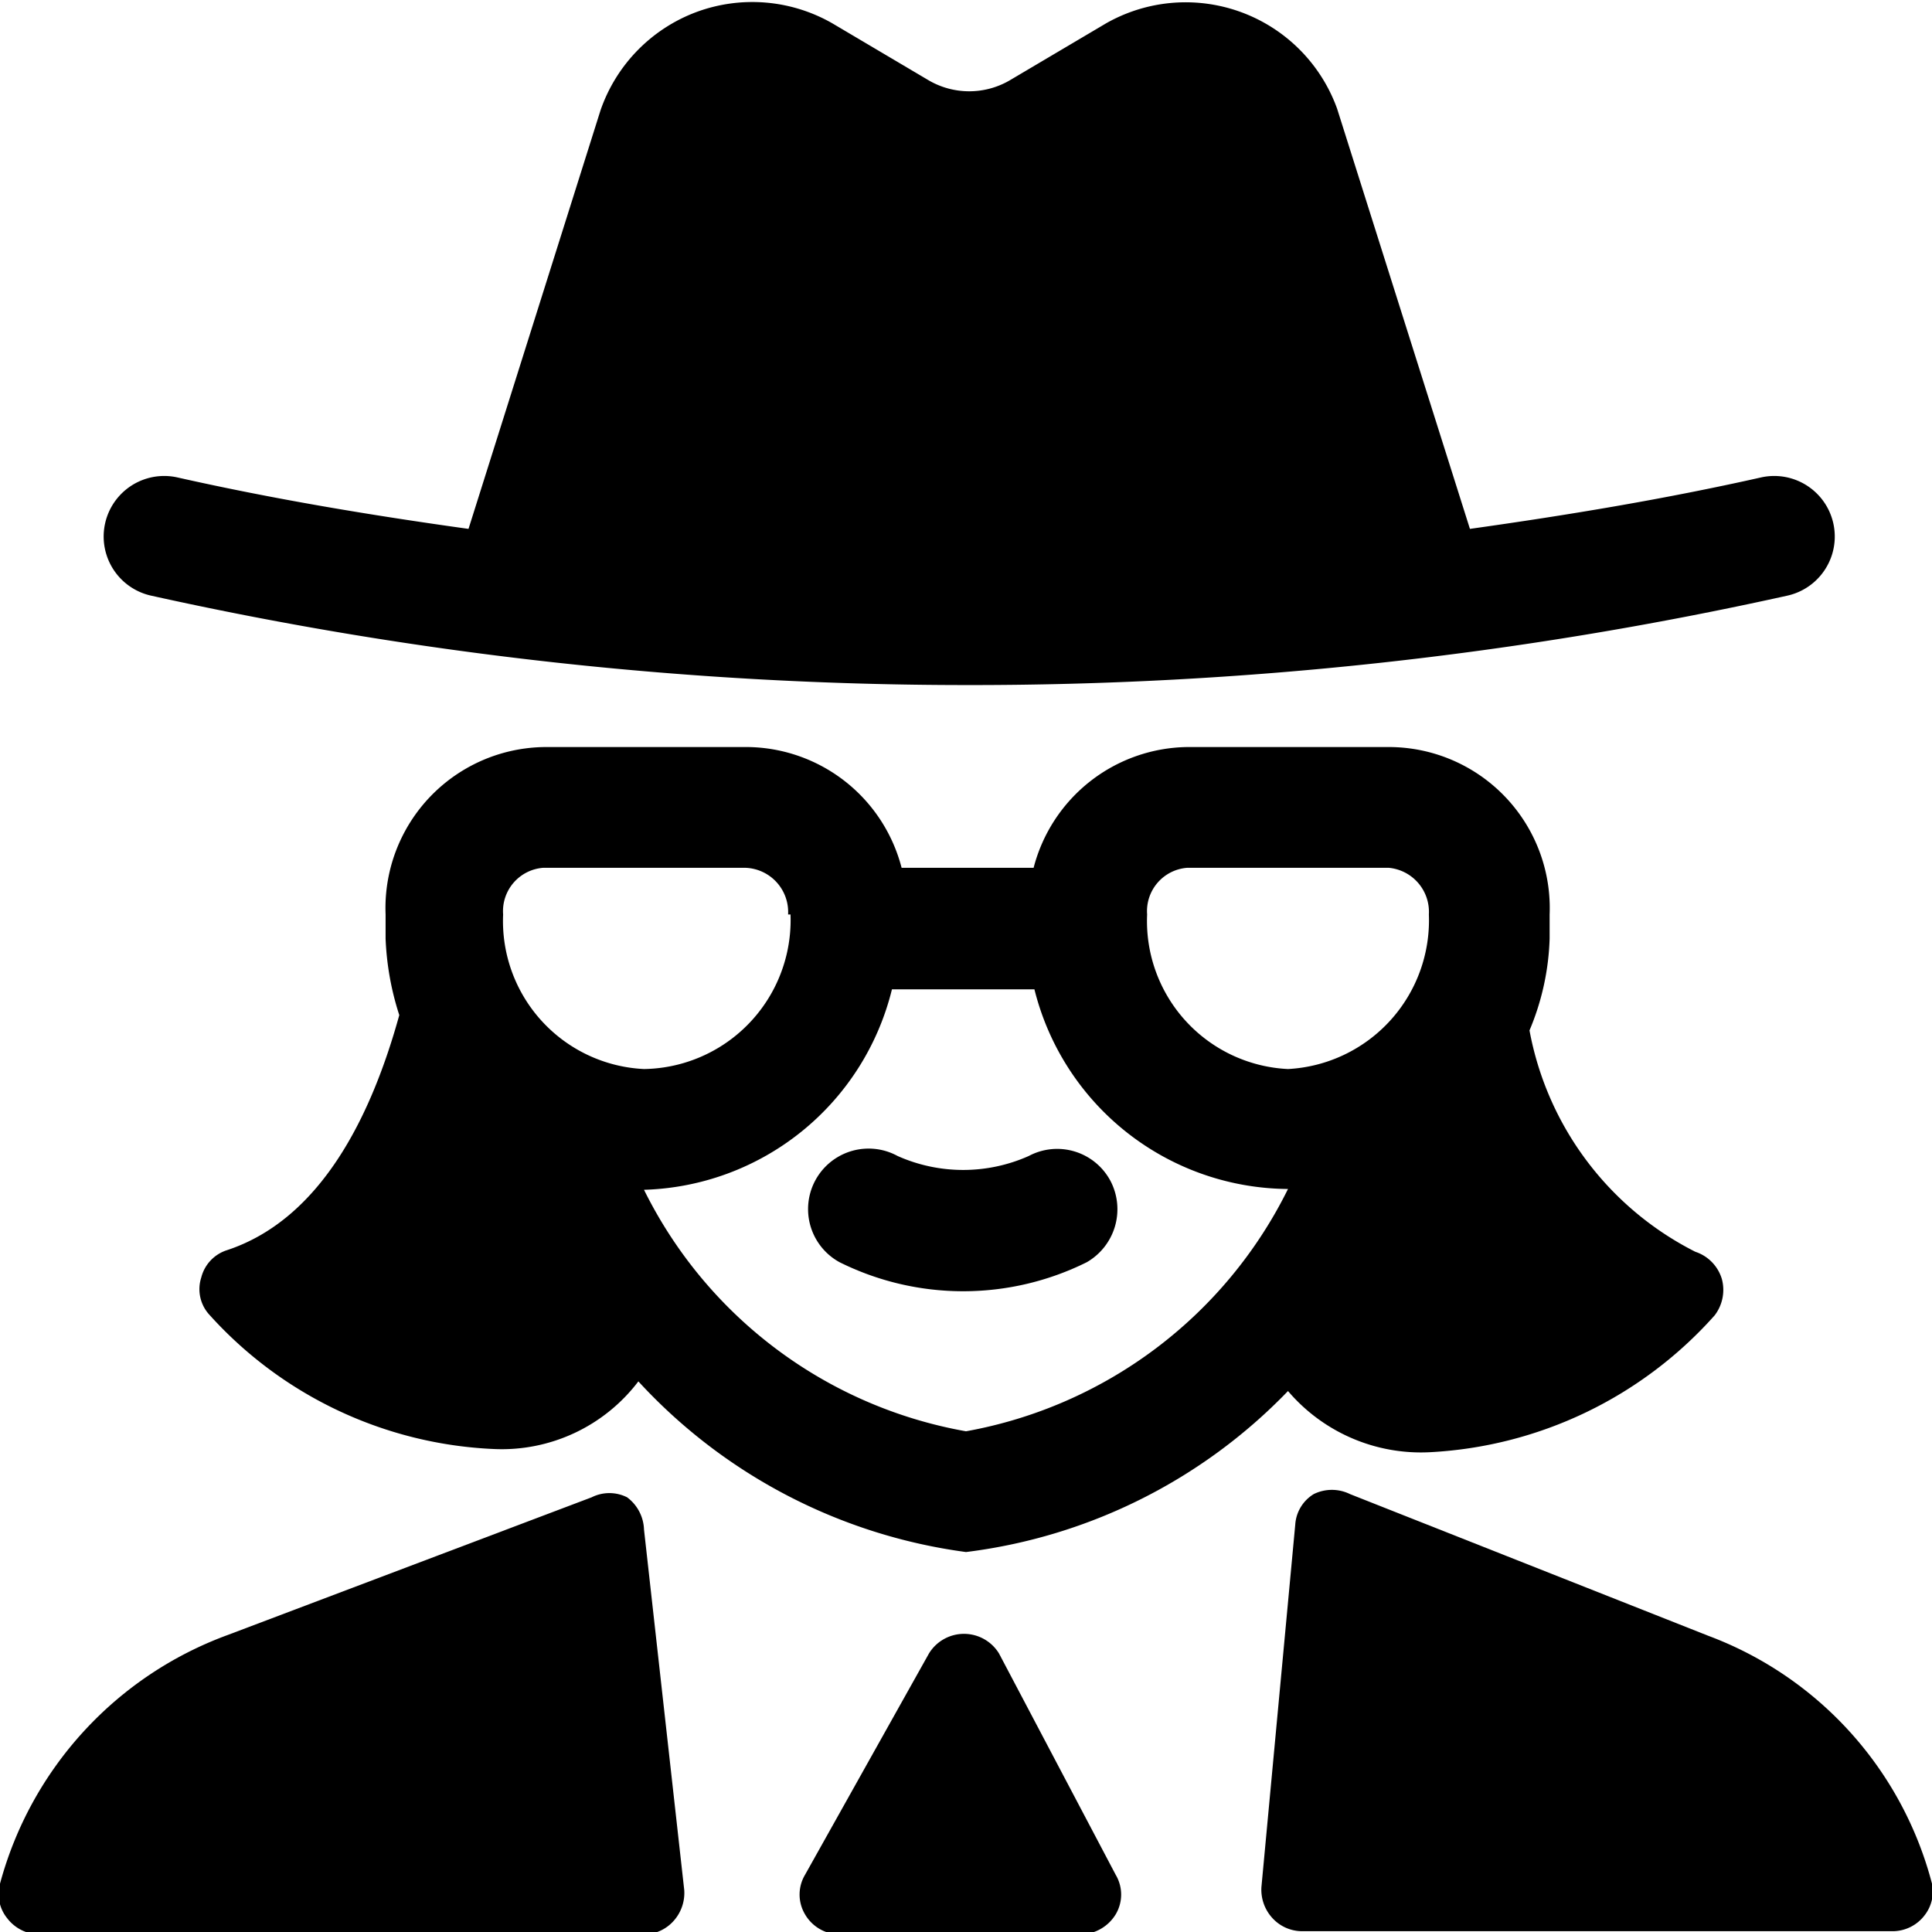
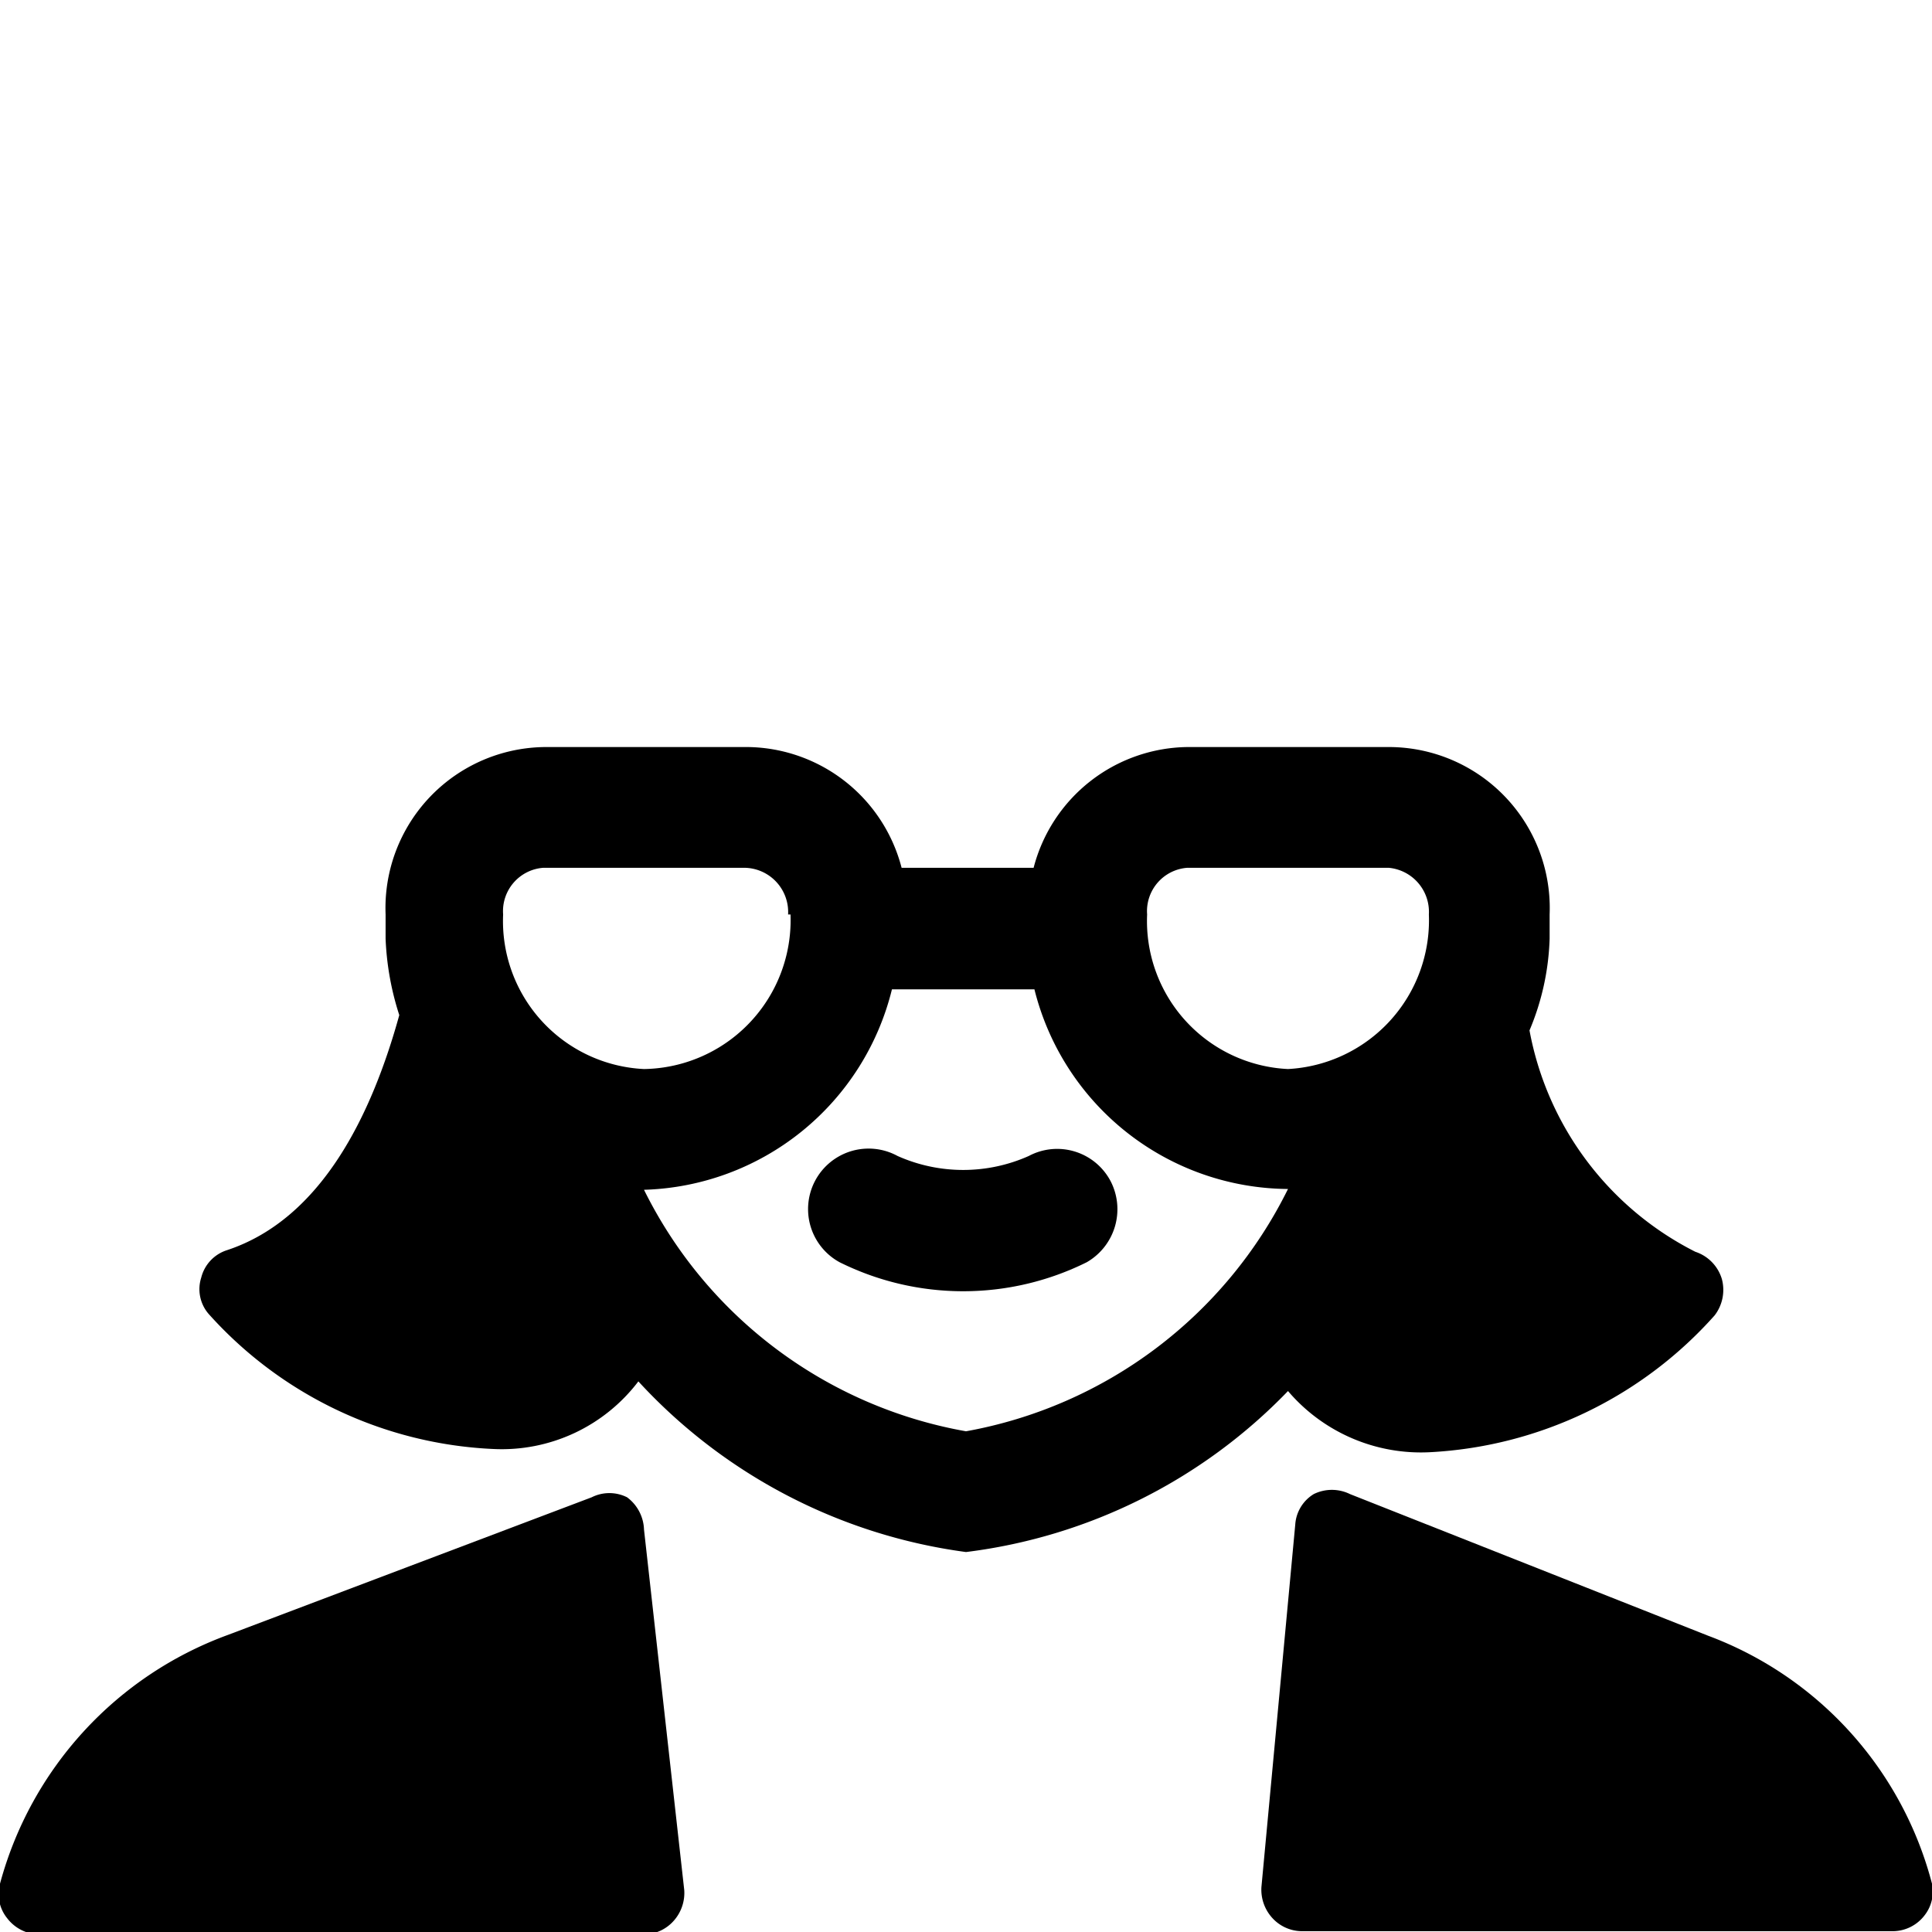
<svg xmlns="http://www.w3.org/2000/svg" viewBox="0 0 24 24">
  <g>
    <path d="M2.82 15.53a0.48 0.48 0 0 0 -0.32 0.34 0.47 0.47 0 0 0 0.09 0.45A5.05 5.05 0 0 0 6.13 18a2.13 2.13 0 0 0 1.8 -0.84A6.74 6.74 0 0 0 12 19.28a6.7 6.7 0 0 0 4 -2 2.17 2.17 0 0 0 1.76 0.76 5.09 5.09 0 0 0 3.54 -1.7 0.52 0.52 0 0 0 0.09 -0.45 0.51 0.51 0 0 0 -0.33 -0.34A3.87 3.87 0 0 1 19 12.8a3.17 3.17 0 0 0 0.25 -1.14v-0.3a2 2 0 0 0 -2 -2.08h-2.5a2 2 0 0 0 -1.91 1.5H11.2a2 2 0 0 0 -1.91 -1.5h-2.5a2 2 0 0 0 -2 2.08v0.3a3.52 3.52 0 0 0 0.17 0.95c-0.34 1.23 -0.96 2.53 -2.14 2.92Zm7 -4.17A1.85 1.85 0 0 1 8 13.28a1.84 1.84 0 0 1 -1.75 -1.92 0.54 0.54 0 0 1 0.5 -0.58h2.5a0.55 0.55 0 0 1 0.54 0.58ZM12 17.78a5.54 5.54 0 0 1 -4 -3 3.27 3.27 0 0 0 3.08 -2.49h1.77A3.27 3.27 0 0 0 16 14.77a5.56 5.56 0 0 1 -4 3.01Zm5.25 -7a0.55 0.55 0 0 1 0.5 0.58A1.85 1.85 0 0 1 16 13.28a1.84 1.84 0 0 1 -1.75 -1.92 0.54 0.54 0 0 1 0.5 -0.58Z" fill="#000000" stroke-width="1" />
-     <path d="M1.88 7.4A46.78 46.78 0 0 0 12 8.51 46.78 46.78 0 0 0 22.2 7.4a0.75 0.75 0 0 0 -0.32 -1.47c-1.2 0.27 -2.41 0.47 -3.62 0.64l-1.65 -5.22A2 2 0 0 0 13.74 0.29l-1.2 0.71a1 1 0 0 1 -1 0l-1.2 -0.71A2 2 0 0 0 8.65 0.15a2 2 0 0 0 -1.19 1.22l-1.64 5.2C4.6 6.4 3.4 6.2 2.2 5.93a0.75 0.75 0 0 0 -0.32 1.47Z" fill="#000000" stroke-width="1" />
    <path d="M24 23.4a4.5 4.5 0 0 0 -2.78 -3.08l-4.45 -1.76a0.51 0.51 0 0 0 -0.45 0 0.48 0.48 0 0 0 -0.23 0.38l-0.42 4.5a0.52 0.52 0 0 0 0.13 0.38 0.5 0.5 0 0 0 0.37 0.17h7.35a0.5 0.5 0 0 0 0.39 -0.2 0.48 0.48 0 0 0 0.09 -0.39Z" fill="#000000" stroke-width="1" />
-     <path d="M12.41 20.54a0.51 0.51 0 0 0 -0.87 0L10 23.29a0.48 0.48 0 0 0 0 0.49 0.5 0.5 0 0 0 0.43 0.25h3a0.52 0.52 0 0 0 0.43 -0.25 0.48 0.48 0 0 0 0 -0.49Z" fill="#000000" stroke-width="1" />
    <path d="M12.78 14.36a2 2 0 0 1 -1.63 0 0.75 0.75 0 1 0 -0.72 1.32 3.45 3.45 0 0 0 3.07 0 0.76 0.76 0 0 0 0.3 -1 0.75 0.75 0 0 0 -1.02 -0.32Z" fill="#000000" stroke-width="1" />
    <path d="M7.79 18.6a0.49 0.49 0 0 0 -0.44 0l-4.52 1.71A4.55 4.55 0 0 0 0 23.4a0.48 0.48 0 0 0 0.09 0.43 0.51 0.51 0 0 0 0.4 0.2H8a0.5 0.5 0 0 0 0.37 -0.17 0.52 0.52 0 0 0 0.13 -0.38L8 19a0.52 0.52 0 0 0 -0.21 -0.4Z" fill="#000000" stroke-width="1" />
  </g>
</svg>